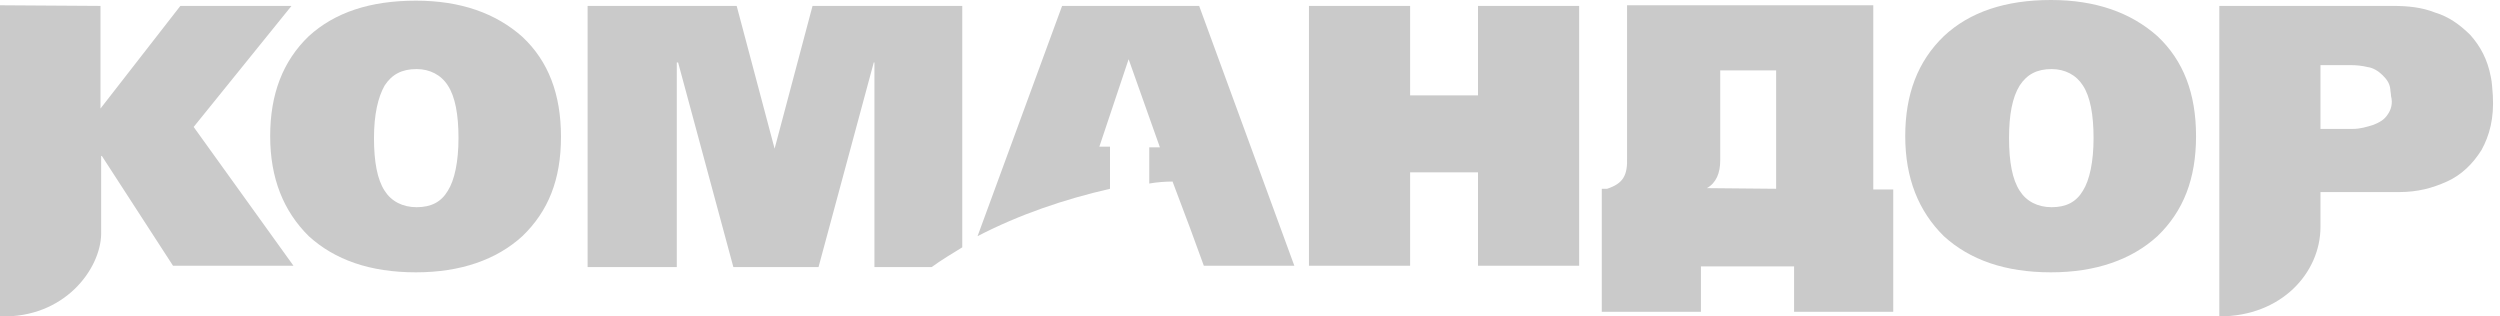
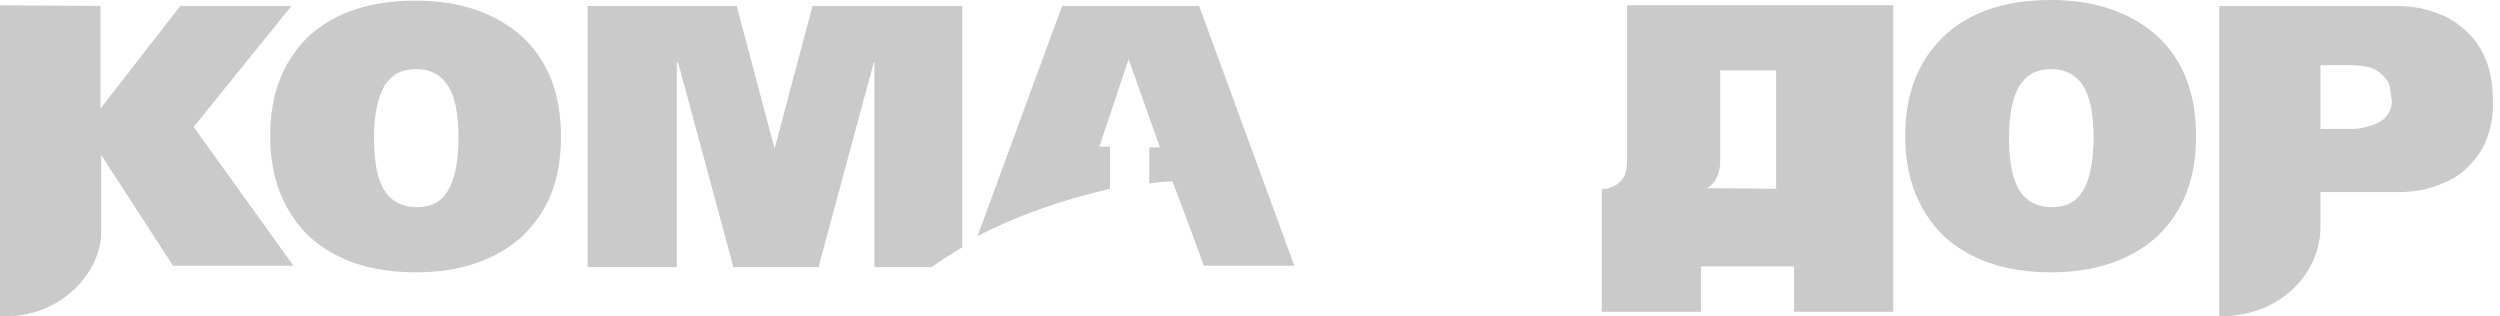
<svg xmlns="http://www.w3.org/2000/svg" width="158" height="20" viewBox="0 0 158 20" fill="none">
  <path d="M6.351 0.374V6.859L11.398 0.374H18.421L12.239 8.023L18.547 16.795H10.935L6.435 9.853H6.393V14.8C6.351 17.003 4.08 20.121 0 19.996V0.333L6.351 0.374Z" fill="#CACACA" />
  <path d="M157.421 4.864C157.21 3.742 156.748 2.91 156.117 2.203C155.444 1.538 154.729 1.039 153.888 0.79C153.047 0.457 152.163 0.374 151.238 0.374H140.261V19.996C144.215 19.996 146.654 17.211 146.654 14.342V12.139H151.617C152.794 12.139 153.72 11.89 154.645 11.474C155.57 11.058 156.285 10.351 156.832 9.479C157.336 8.564 157.631 7.483 157.547 6.028C157.505 5.612 157.505 5.238 157.421 4.864ZM150.902 7.234C150.691 7.566 150.397 7.732 149.976 7.899C149.556 8.023 149.177 8.148 148.673 8.148H146.654C146.654 5.986 146.654 6.07 146.654 4.116H148.588C148.925 4.116 149.303 4.157 149.64 4.24C149.976 4.282 150.313 4.49 150.565 4.739C150.818 4.989 151.028 5.238 151.07 5.654C151.07 5.779 151.112 5.903 151.112 6.07C151.238 6.527 151.112 6.943 150.902 7.234Z" fill="#CACACA" />
  <path d="M37.137 0.374H46.558L48.955 9.395L51.352 0.374H60.815V15.631C60.142 16.047 59.511 16.421 58.881 16.878H55.264V3.949H55.222L51.731 16.878H46.348L42.857 3.949H42.773V16.878H37.137V0.374Z" fill="#CACACA" />
-   <path d="M93.409 6.028V0.374H99.802V16.795H93.409V10.892H89.119V16.795H82.726V0.374H89.119V6.028H93.535H93.409Z" fill="#CACACA" />
-   <path d="M101.568 11.931C102.577 11.599 102.872 11.1 102.83 9.936V0.333H118.391V11.973H119.653V19.705H113.386V16.837H107.498V19.705H101.232V11.931H101.568ZM112.251 11.931V4.448H108.718V10.144C108.718 10.934 108.465 11.557 107.877 11.89L112.251 11.931Z" fill="#CACACA" />
+   <path d="M101.568 11.931C102.577 11.599 102.872 11.1 102.83 9.936V0.333H118.391H119.653V19.705H113.386V16.837H107.498V19.705H101.232V11.931H101.568ZM112.251 11.931V4.448H108.718V10.144C108.718 10.934 108.465 11.557 107.877 11.89L112.251 11.931Z" fill="#CACACA" />
  <path d="M23.636 8.73C23.636 10.227 23.846 11.349 24.309 12.056C24.73 12.721 25.445 13.095 26.328 13.095C27.253 13.095 27.884 12.763 28.304 12.056C28.725 11.391 28.977 10.227 28.977 8.73C28.977 7.234 28.767 6.111 28.304 5.404C27.884 4.739 27.169 4.365 26.328 4.365C25.402 4.365 24.772 4.698 24.309 5.404C23.888 6.153 23.636 7.234 23.636 8.73ZM17.075 8.605C17.075 5.945 17.874 3.866 19.514 2.286C21.155 0.79 23.384 0.042 26.286 0.042C29.104 0.042 31.332 0.831 33.015 2.328C34.655 3.866 35.454 5.945 35.454 8.647C35.454 11.349 34.655 13.345 33.015 14.925C31.375 16.421 29.104 17.211 26.286 17.211C23.384 17.211 21.155 16.421 19.514 14.925C17.916 13.345 17.075 11.266 17.075 8.605Z" fill="#CACACA" />
  <path d="M61.782 14.925L67.124 0.374H75.787L81.802 16.795H76.082C75.283 14.592 75.283 14.592 74.105 11.474C73.642 11.474 73.096 11.516 72.633 11.599V9.312H73.306L71.329 3.742L69.479 9.271H70.152V11.931C67.25 12.597 64.432 13.553 61.782 14.925Z" fill="#CACACA" />
  <path d="M126.971 8.73C126.971 10.227 127.182 11.349 127.644 12.056C128.065 12.721 128.78 13.095 129.663 13.095C130.588 13.095 131.219 12.763 131.64 12.056C132.06 11.391 132.313 10.227 132.313 8.73C132.313 7.234 132.102 6.111 131.64 5.404C131.219 4.739 130.504 4.365 129.663 4.365C128.738 4.365 128.107 4.698 127.644 5.404C127.182 6.153 126.971 7.234 126.971 8.73ZM120.411 8.605C120.411 5.945 121.21 3.866 122.85 2.286C124.49 0.748 126.761 0 129.621 0C132.439 0 134.668 0.79 136.35 2.286C137.99 3.825 138.79 5.903 138.79 8.605C138.79 11.308 137.99 13.345 136.35 14.925C134.71 16.421 132.439 17.211 129.621 17.211C126.719 17.211 124.49 16.421 122.85 14.925C121.252 13.345 120.411 11.266 120.411 8.605Z" fill="#CACACA" />
</svg>